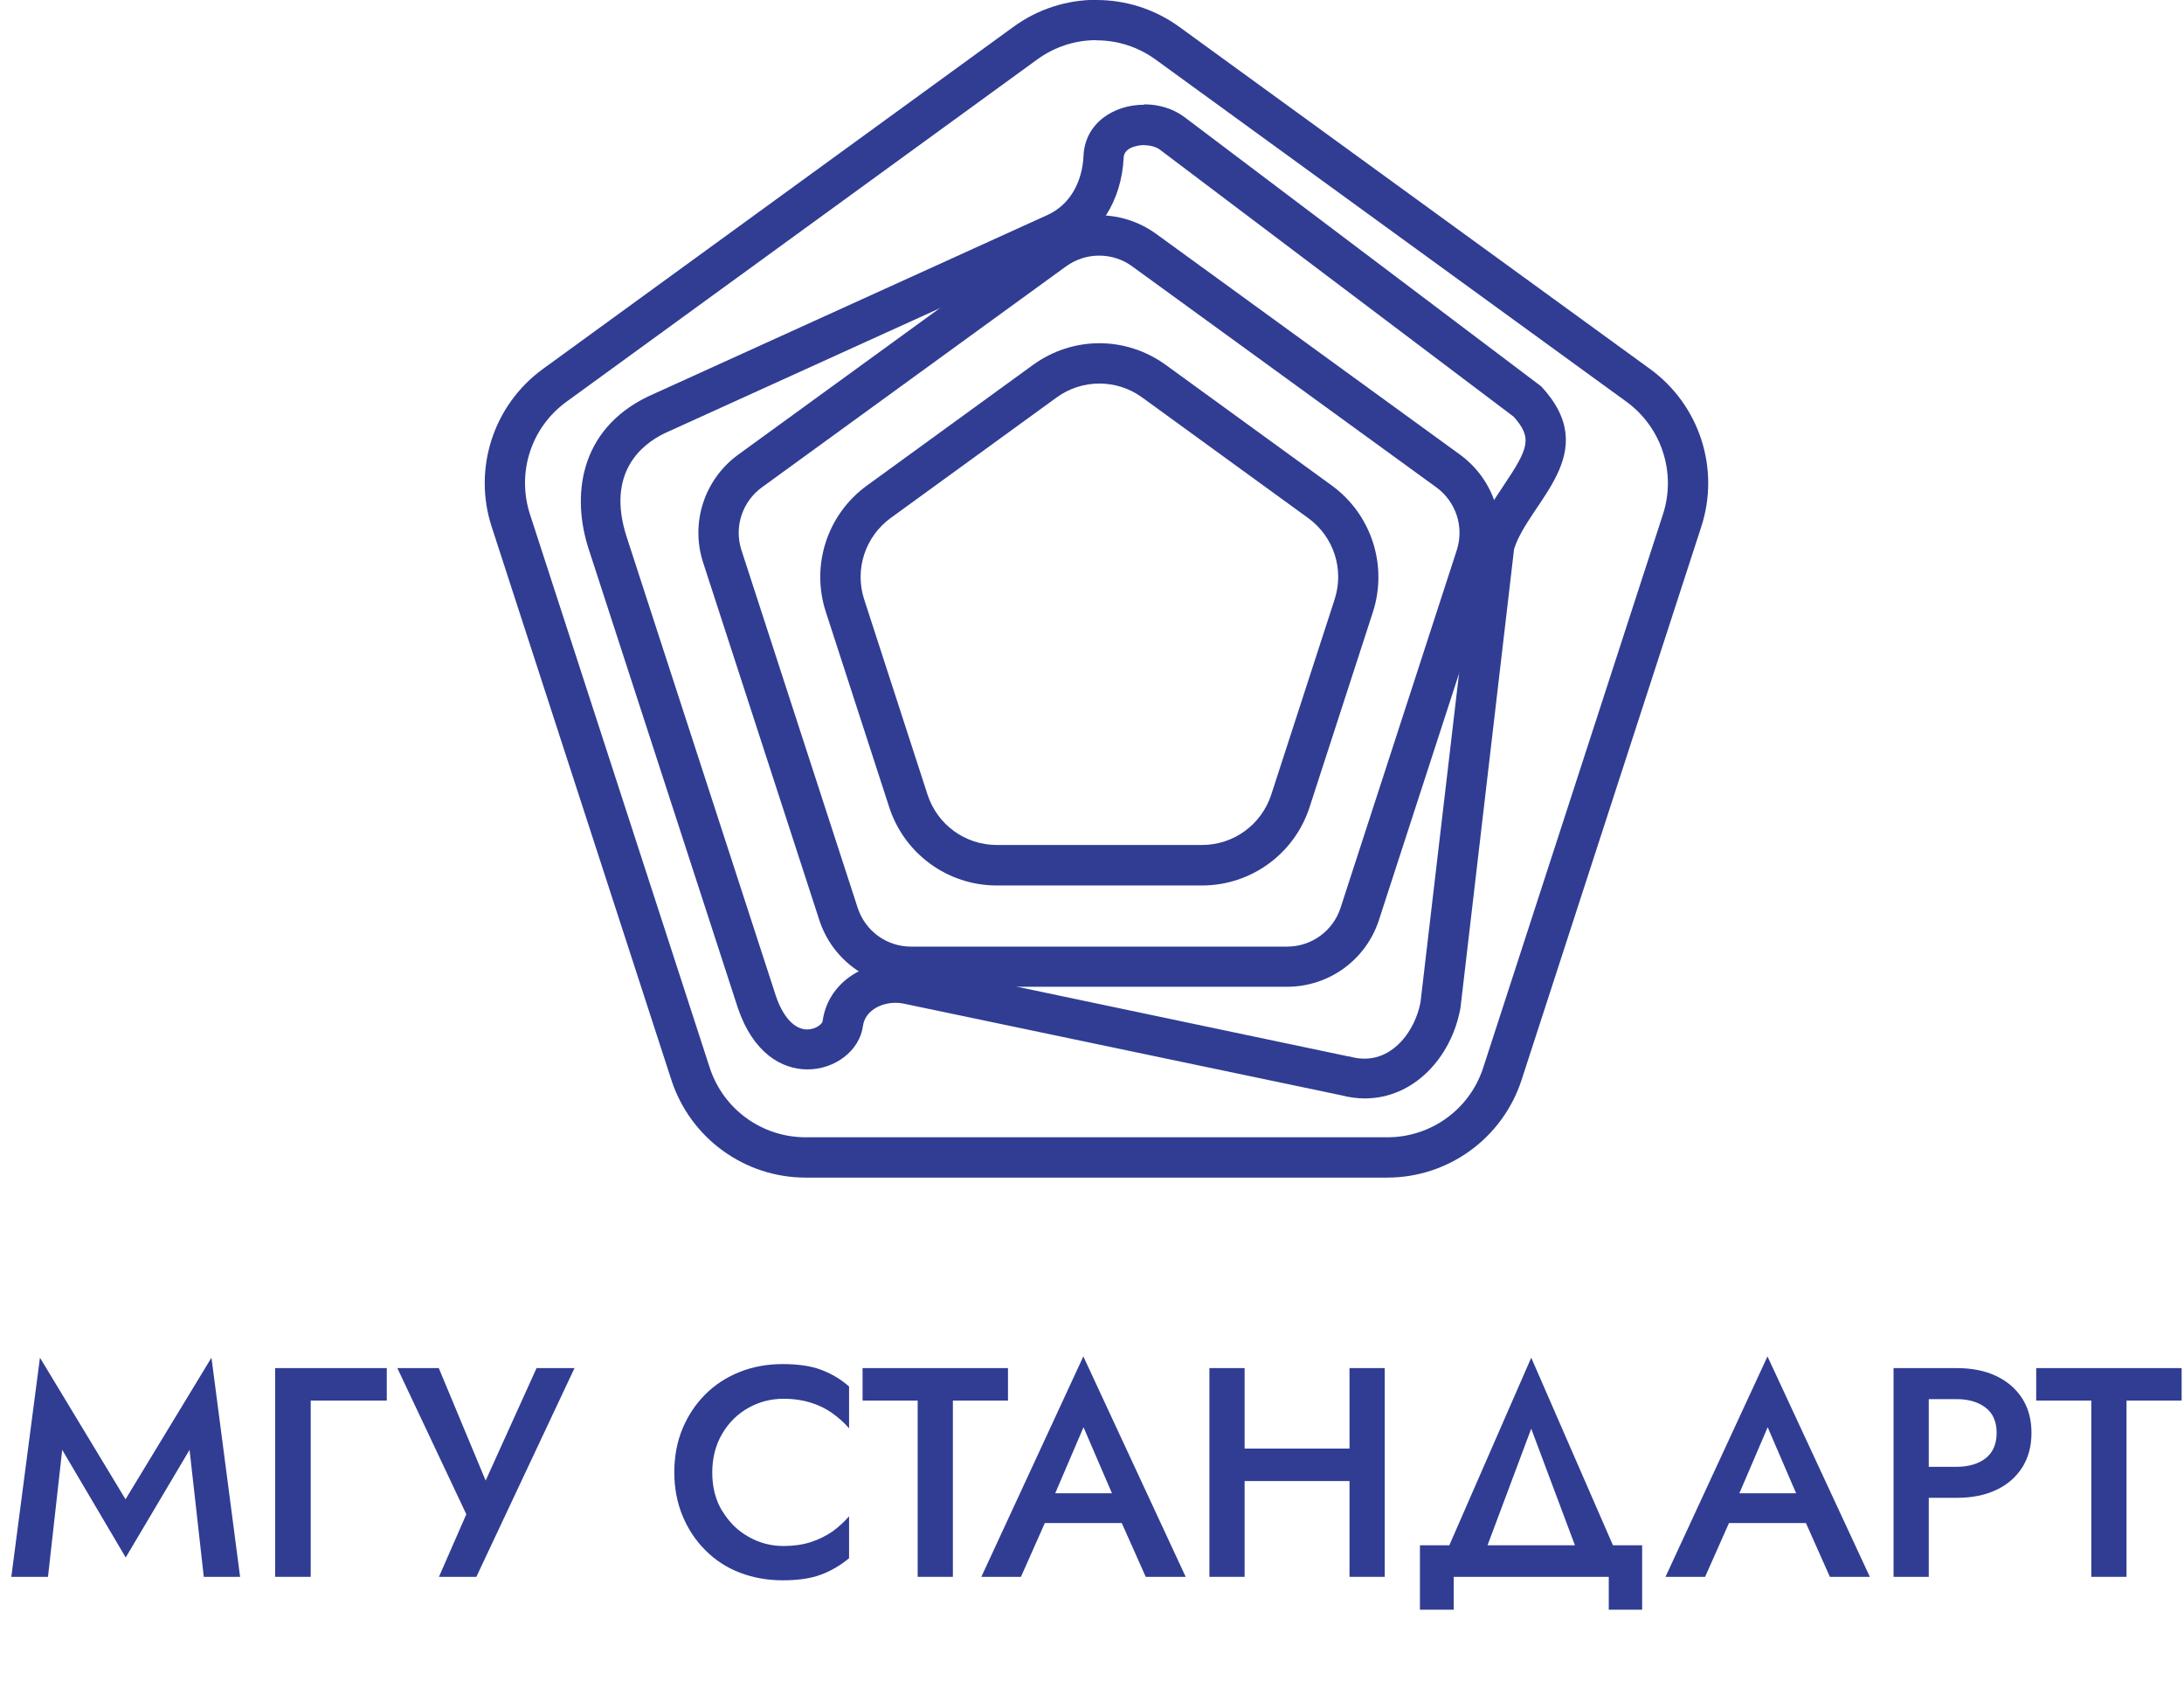
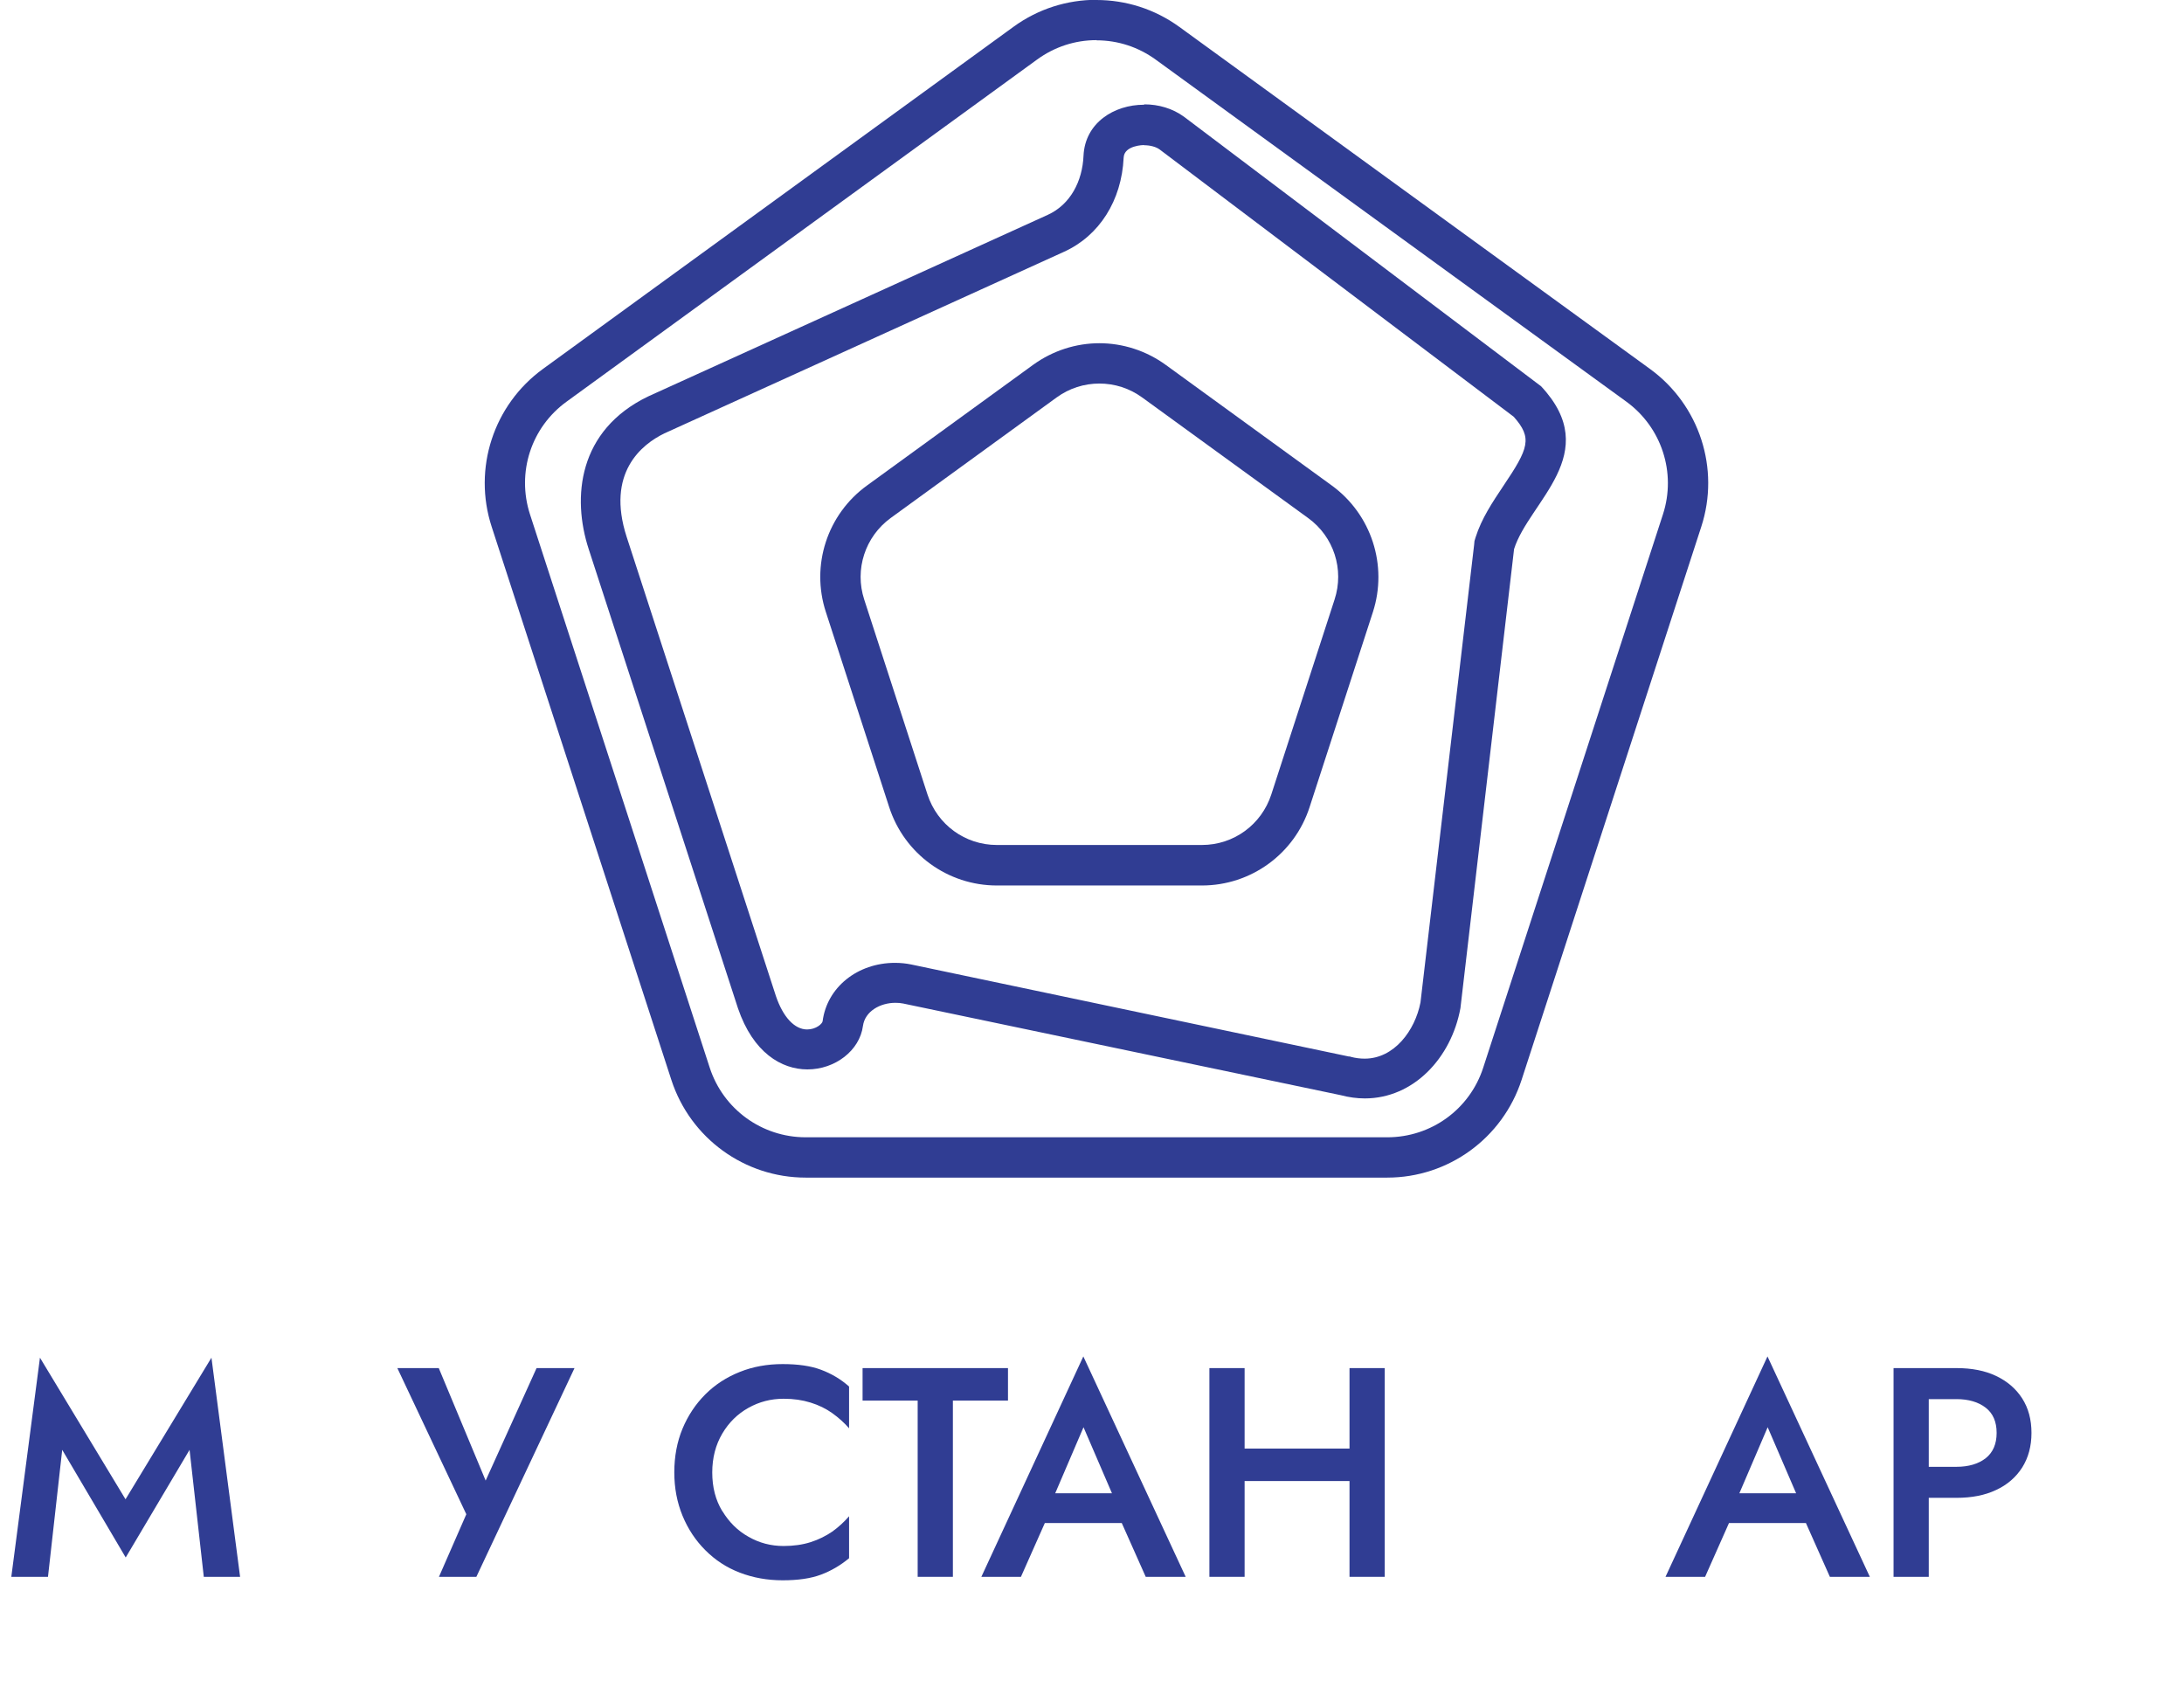
<svg xmlns="http://www.w3.org/2000/svg" id="Layer_1" data-name="Layer 1" viewBox="0 0 119.71 92.14">
  <defs>
    <style> .cls-1 { fill: #303d93; } </style>
  </defs>
  <g>
    <path class="cls-1" d="M2.62,86.42H.62l1.57-12.01,4.69,7.76,4.71-7.76,1.57,12.01h-1.99l-.78-6.96-3.5,5.9-3.48-5.9-.78,6.96Z" />
-     <path class="cls-1" d="M21.2,74.98v1.78h-4.17v9.66h-1.95v-11.44h6.11Z" />
    <path class="cls-1" d="M26.12,86.42h-2.06l1.5-3.43-3.78-8.01h2.27l3.06,7.34-1-.05,3.3-7.29h2.08l-5.38,11.44Z" />
    <path class="cls-1" d="M39.59,82.81c.37,.61,.84,1.08,1.43,1.41,.59,.34,1.23,.51,1.93,.51,.54,0,1.04-.07,1.48-.21s.84-.34,1.19-.58c.35-.25,.65-.53,.92-.84v2.3c-.47,.39-.98,.69-1.54,.9s-1.26,.31-2.1,.31-1.62-.14-2.35-.42-1.35-.69-1.89-1.23c-.53-.53-.95-1.16-1.25-1.89s-.45-1.52-.45-2.38,.15-1.67,.45-2.39,.72-1.35,1.25-1.88c.53-.53,1.16-.94,1.89-1.23,.72-.29,1.51-.43,2.35-.43s1.54,.1,2.1,.31,1.08,.51,1.54,.92v2.29c-.26-.3-.57-.58-.92-.83-.35-.25-.74-.44-1.19-.58s-.93-.21-1.48-.21c-.7,0-1.34,.17-1.93,.5-.59,.33-1.07,.8-1.43,1.41s-.55,1.32-.55,2.13,.18,1.51,.55,2.12Z" />
    <path class="cls-1" d="M47.27,74.98h7.98v1.78h-3.02v9.66h-1.93v-9.66h-3.02v-1.78Z" />
    <path class="cls-1" d="M57.58,82.41l-.03,.43-1.59,3.58h-2.17l5.59-12.08,5.61,12.08h-2.19l-1.55-3.48-.03-.47-1.83-4.25-1.8,4.2Zm-.82-.57h5.31l.36,1.63h-6.05l.38-1.63Z" />
    <path class="cls-1" d="M68.22,74.98v11.44h-1.93v-11.44h1.93Zm-1.16,4.41h8.17v1.78h-8.17v-1.78Zm8.84-4.41v11.44h-1.93v-11.44h1.93Z" />
-     <path class="cls-1" d="M79.68,86.42v1.8h-1.85v-3.53h12.18v3.53h-1.83v-1.8h-8.5Zm1.39-.49h-2.17l5.03-11.52,5.02,11.52h-2.16l-2.86-7.63-2.86,7.63Z" />
    <path class="cls-1" d="M95.08,82.41l-.03,.43-1.59,3.58h-2.17l5.59-12.08,5.61,12.08h-2.19l-1.55-3.48-.03-.47-1.83-4.25-1.8,4.2Zm-.82-.57h5.31l.36,1.63h-6.05l.38-1.63Z" />
    <path class="cls-1" d="M105.72,74.98v11.44h-1.93v-11.44h1.93Zm-.78,0h2.3c.84,0,1.56,.14,2.17,.43,.61,.29,1.09,.7,1.43,1.23,.34,.53,.51,1.16,.51,1.89s-.17,1.36-.51,1.9c-.34,.53-.82,.95-1.43,1.23-.61,.29-1.33,.43-2.17,.43h-2.3v-1.7h2.3c.66,0,1.2-.16,1.6-.47,.4-.32,.6-.78,.6-1.39s-.2-1.07-.6-1.38-.94-.47-1.6-.47h-2.3v-1.7Z" />
-     <path class="cls-1" d="M111.6,74.98h7.98v1.78h-3.02v9.66h-1.93v-9.66h-3.02v-1.78Z" />
  </g>
  <path class="cls-1" d="M60.1,2.21c1.18,0,2.3,.37,3.25,1.06l25.79,18.74c1.94,1.41,2.75,3.9,2.01,6.18l-9.85,30.32c-.74,2.29-2.86,3.82-5.26,3.82h-31.88c-2.4,0-4.52-1.54-5.26-3.82l-9.85-30.32c-.74-2.29,.06-4.77,2.01-6.18L56.85,3.26c.95-.69,2.07-1.06,3.25-1.06m0-2.21c-1.6,0-3.19,.49-4.55,1.48L29.76,20.22c-2.71,1.97-3.85,5.46-2.81,8.65l9.85,30.32c1.04,3.19,4.01,5.35,7.36,5.35h31.88c3.35,0,6.32-2.16,7.36-5.35l9.85-30.32c1.04-3.19-.1-6.68-2.81-8.65L64.65,1.48c-1.36-.99-2.95-1.48-4.55-1.48h0Z" />
  <path class="cls-1" d="M62.72,7.96c.33,0,.65,.09,.84,.23l19.41,14.65c1.04,1.17,.82,1.73-.58,3.81-.58,.87-1.18,1.76-1.51,2.8l-.06,.2-.02,.21-2.94,25.08c-.3,1.54-1.44,3.08-3.06,3.08-.24,0-.5-.03-.76-.1l-.06-.02h-.06s-23.97-5.04-23.97-5.04c-.29-.06-.59-.09-.89-.09-2.06,0-3.73,1.34-3.97,3.2-.02,.14-.36,.45-.85,.45-.69,0-1.32-.68-1.71-1.83l-8.18-25.16c-1.14-3.52,.83-5.08,2.07-5.68l21.9-9.95c1.94-.88,3.16-2.81,3.27-5.16,.03-.68,1.1-.69,1.11-.69m0-2.21c-1.63,0-3.23,.99-3.31,2.8-.06,1.38-.71,2.67-1.97,3.24l-21.9,9.95c-3.83,1.85-4.18,5.53-3.25,8.37l8.18,25.16c.83,2.43,2.38,3.35,3.81,3.35,1.51,0,2.86-1.03,3.04-2.38,.11-.81,.95-1.27,1.78-1.27,.15,0,.29,.01,.43,.04l23.97,5.02c.45,.12,.9,.18,1.33,.18,2.66,0,4.74-2.21,5.24-4.95l2.94-25.16c.82-2.6,4.93-5.23,1.48-8.92l-19.57-14.77c-.63-.46-1.4-.68-2.17-.68h0Z" />
-   <path class="cls-1" d="M60.25,14.01c.65,0,1.28,.2,1.81,.59l16.67,12.11c1.08,.79,1.53,2.17,1.12,3.44l-6.37,19.6c-.41,1.27-1.59,2.13-2.93,2.13h-20.61c-1.34,0-2.51-.85-2.93-2.13l-6.37-19.6c-.41-1.27,.04-2.65,1.12-3.44l16.67-12.11c.53-.38,1.15-.59,1.81-.59m0-2.21c-1.09,0-2.18,.34-3.11,1.01l-16.67,12.11c-1.85,1.35-2.63,3.73-1.92,5.91l6.37,19.6c.71,2.18,2.74,3.65,5.03,3.65h20.61c2.29,0,4.32-1.47,5.03-3.65l6.37-19.6c.71-2.18-.07-4.56-1.92-5.91l-16.67-12.11c-.93-.67-2.02-1.01-3.11-1.01h0Z" />
  <path class="cls-1" d="M60.25,21.02c.85,0,1.66,.26,2.35,.76l9.1,6.61c1.41,1.02,1.99,2.82,1.45,4.47l-3.47,10.69c-.54,1.65-2.06,2.76-3.8,2.76h-11.24c-1.74,0-3.26-1.11-3.8-2.76l-3.47-10.69c-.54-1.65,.05-3.45,1.45-4.47l9.1-6.61c.69-.5,1.5-.76,2.35-.76m0-2.21c-1.28,0-2.56,.4-3.65,1.19l-9.1,6.61c-2.18,1.58-3.09,4.38-2.25,6.94l3.47,10.69c.83,2.56,3.21,4.29,5.9,4.29h11.24c2.69,0,5.07-1.73,5.9-4.29l3.47-10.69c.83-2.56-.08-5.36-2.25-6.94l-9.1-6.61c-1.09-.79-2.37-1.19-3.65-1.19h0Z" />
</svg>